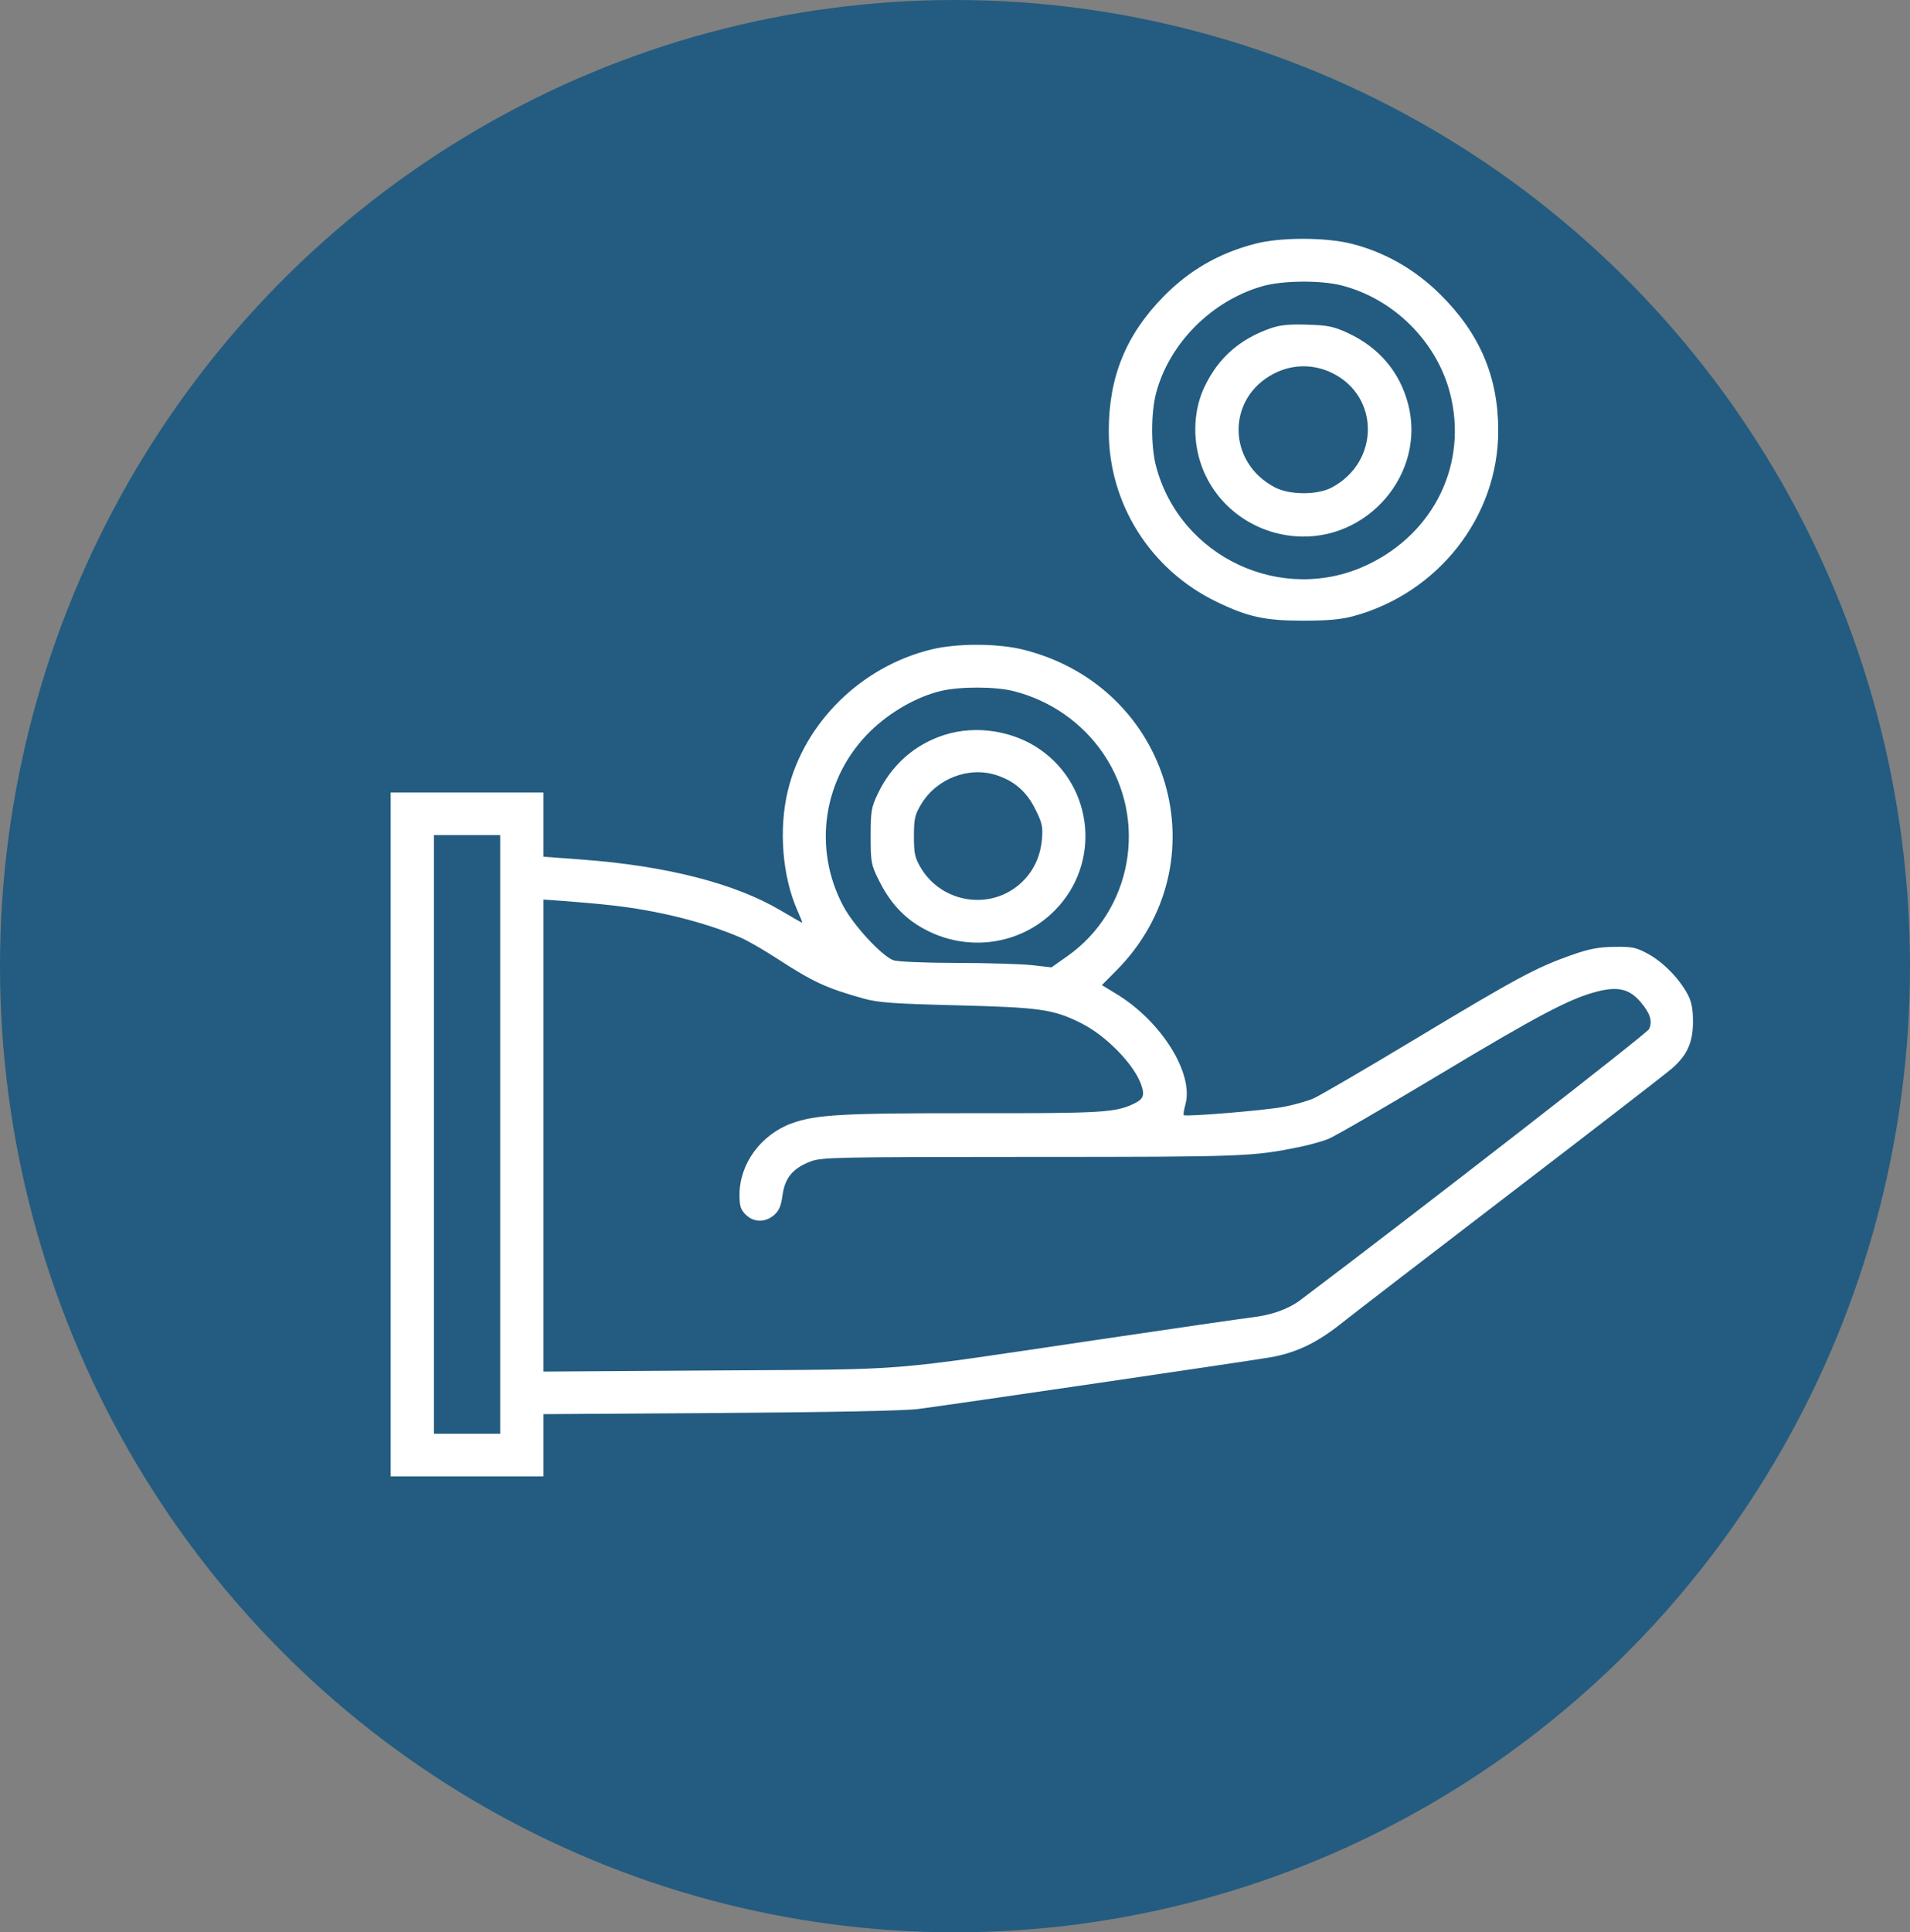
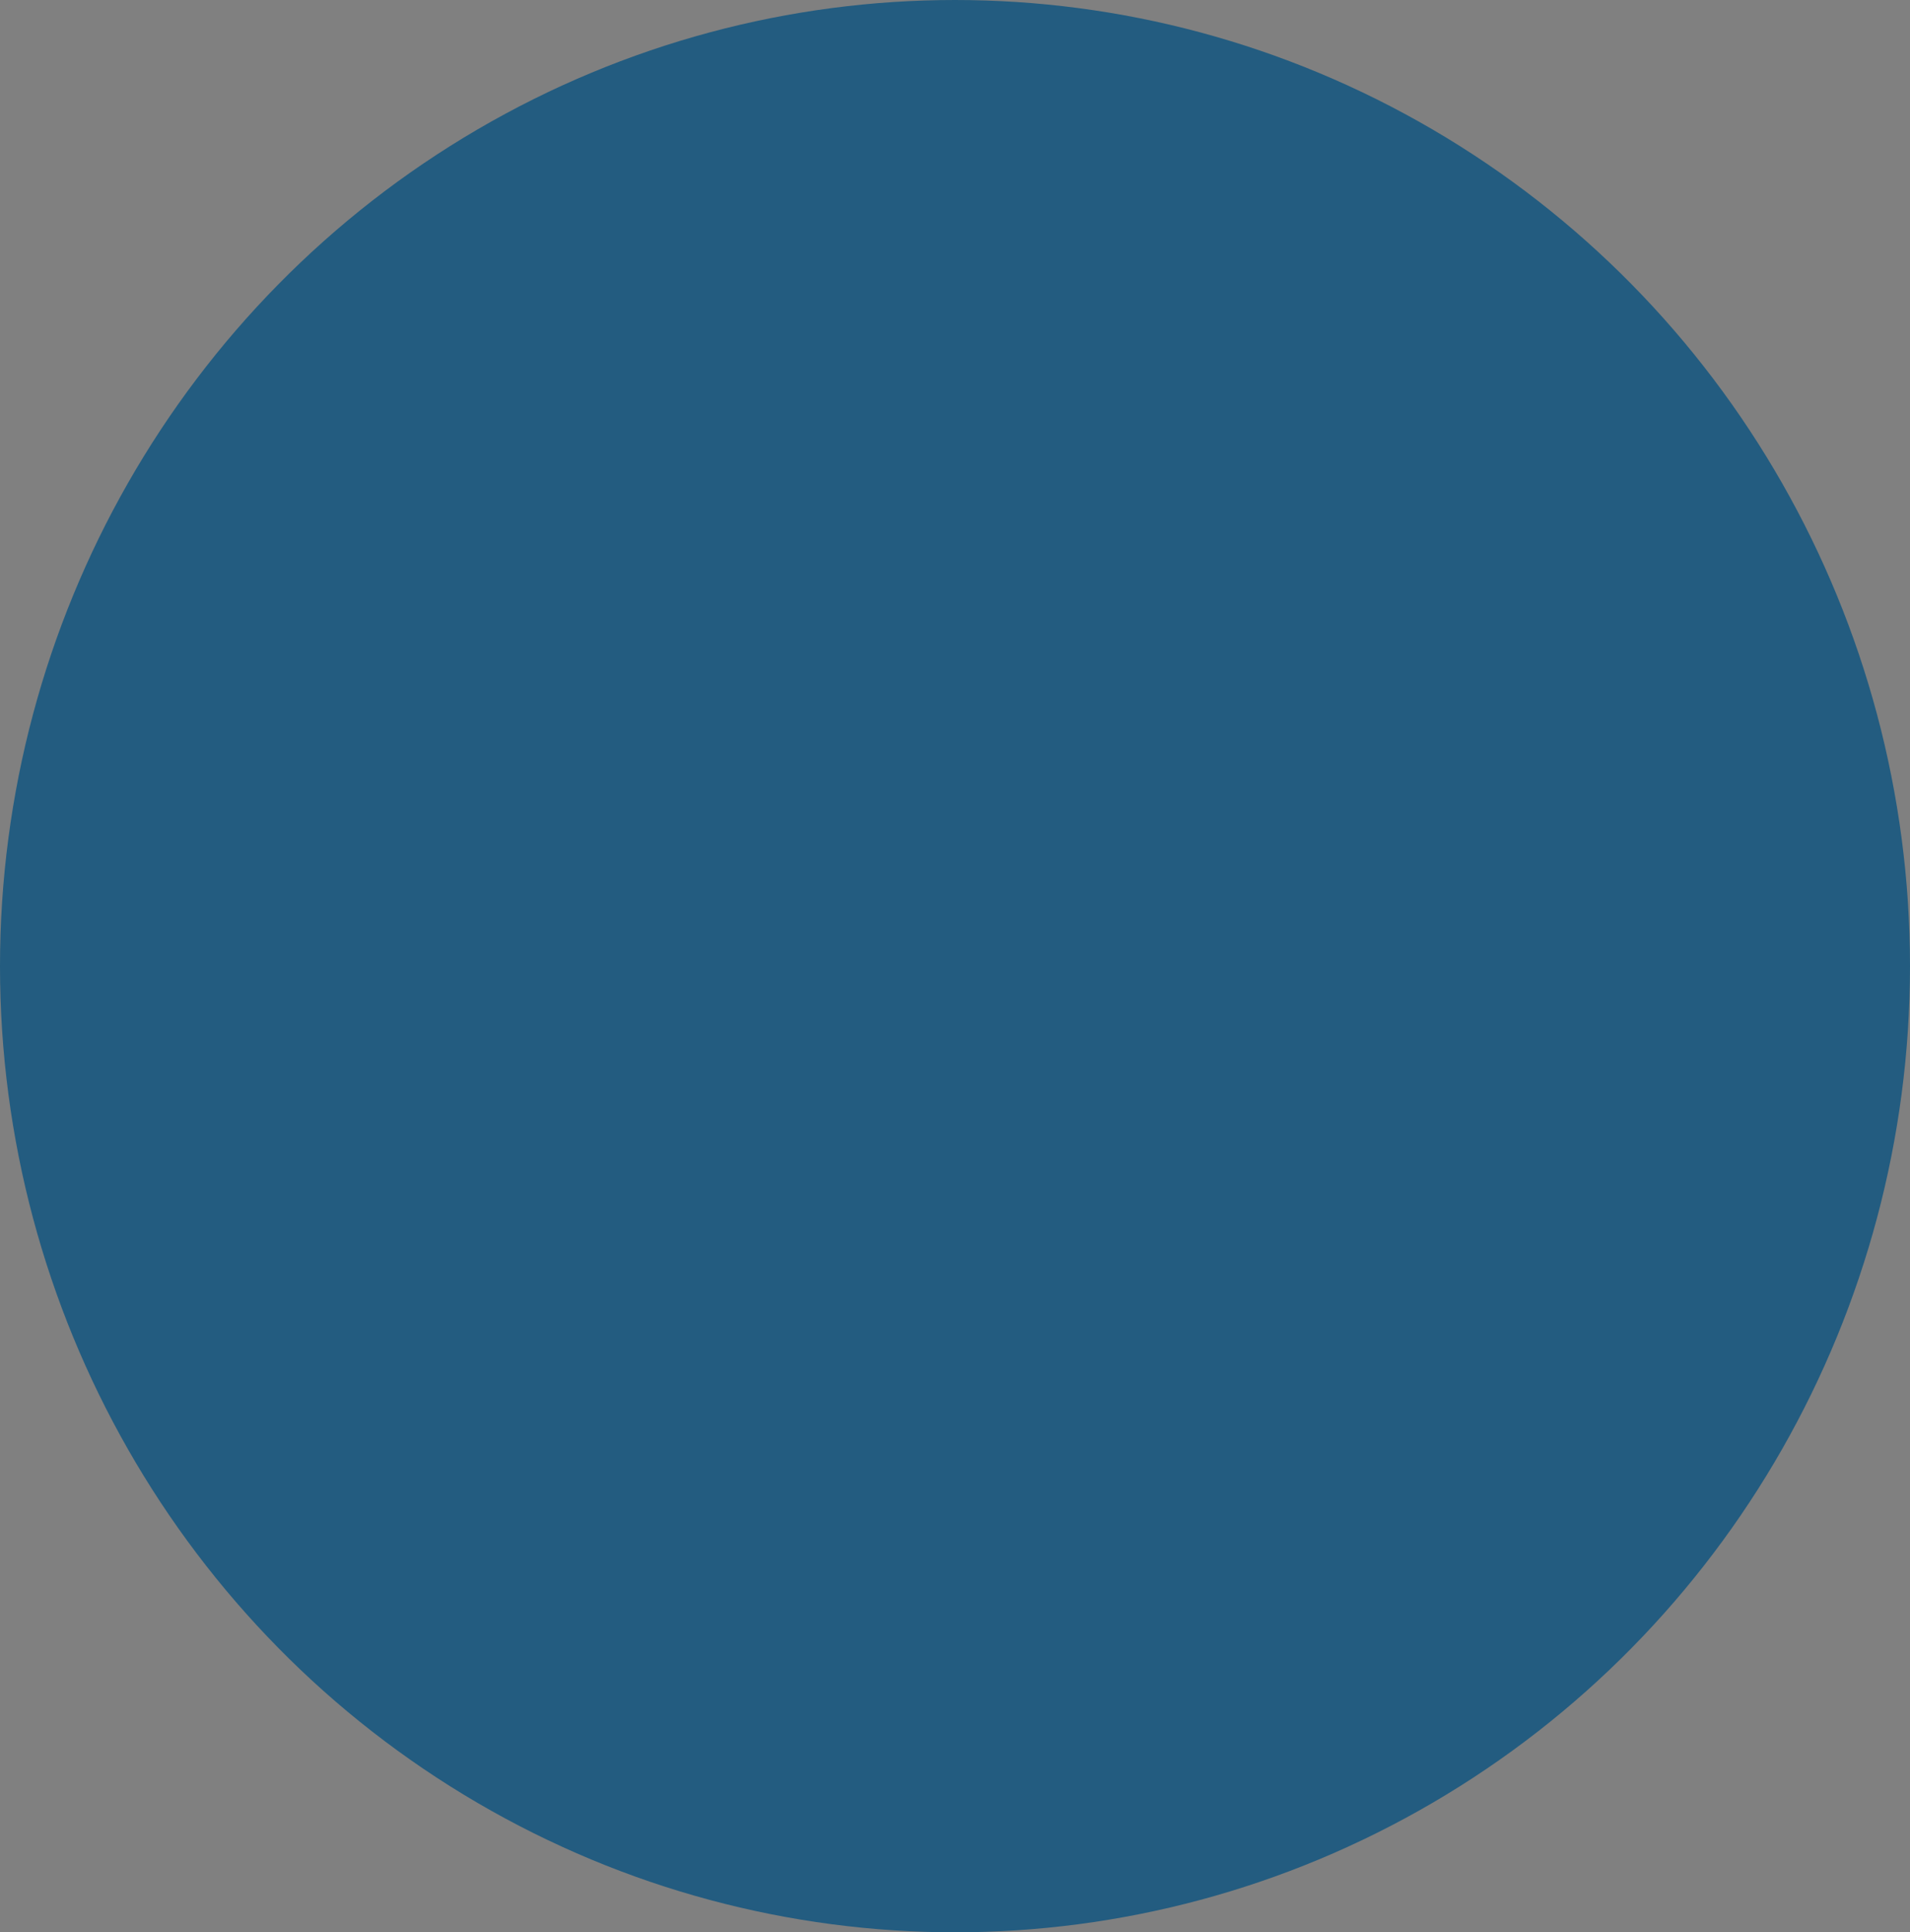
<svg xmlns="http://www.w3.org/2000/svg" width="88" height="89" viewBox="0 0 88 89" fill="none">
  <rect x="0" y="0" width="88" height="89" fill="#808080" stroke="none" />
  <ellipse cx="44" cy="44.5" rx="44" ry="44.5" fill="#235C80" />
-   <path fill-rule="evenodd" clip-rule="evenodd" d="M57.829 11.227C56.149 11.664 54.784 12.453 53.589 13.677C51.873 15.435 51.089 17.362 51.085 19.837C51.079 23.202 53 26.245 56.059 27.721C57.507 28.42 58.284 28.588 60.058 28.588C61.161 28.588 61.794 28.531 62.345 28.382C66.276 27.318 69.034 23.787 69.029 19.827C69.026 17.339 68.173 15.348 66.332 13.535C65.176 12.397 63.789 11.609 62.271 11.227C61.069 10.924 58.989 10.924 57.829 11.227ZM61.8 13.144C64.2 13.753 66.185 15.718 66.804 18.097C67.642 21.322 66.105 24.534 63.018 26.007C59.085 27.883 54.353 25.672 53.256 21.447C53.025 20.555 53.028 19.01 53.263 18.113C53.866 15.816 55.832 13.842 58.181 13.177C59.095 12.918 60.847 12.902 61.8 13.144ZM58.531 15.124C57.109 15.623 56.136 16.484 55.502 17.802C55.013 18.822 54.935 20.092 55.291 21.246C55.882 23.161 57.612 24.529 59.655 24.697C62.999 24.973 65.709 21.816 64.878 18.615C64.493 17.136 63.541 16.01 62.111 15.343C61.455 15.038 61.191 14.983 60.234 14.953C59.389 14.926 58.977 14.968 58.531 15.124ZM61.381 17.182C63.584 18.262 63.565 21.296 61.348 22.459C60.684 22.807 59.425 22.802 58.744 22.45C56.528 21.3 56.5 18.334 58.695 17.207C59.548 16.768 60.519 16.759 61.381 17.182ZM42.926 29.909C39.694 30.691 37.067 33.266 36.303 36.4C35.865 38.199 36.045 40.394 36.76 41.984C36.888 42.268 36.977 42.5 36.959 42.5C36.94 42.5 36.494 42.245 35.967 41.934C33.861 40.689 30.709 39.881 26.828 39.592L25.039 39.459V37.98V36.5H21.52H18V52.25V68H21.52H25.039V66.567V65.134L33.163 65.081C38.119 65.049 41.676 64.978 42.284 64.899C43.763 64.709 57.446 62.702 58.509 62.52C59.711 62.313 60.67 61.856 61.817 60.941C62.334 60.529 65.871 57.808 69.677 54.895C73.484 51.981 76.801 49.419 77.047 49.2C77.743 48.586 78 48.008 78 47.058C78 46.457 77.936 46.132 77.751 45.788C77.363 45.066 76.623 44.312 75.937 43.938C75.377 43.633 75.206 43.598 74.37 43.611C73.633 43.622 73.205 43.706 72.376 43.999C70.771 44.567 69.877 45.048 65.272 47.818C62.938 49.222 60.796 50.472 60.513 50.595C60.229 50.718 59.608 50.892 59.133 50.982C58.254 51.147 54.626 51.446 54.539 51.361C54.513 51.335 54.547 51.117 54.614 50.877C55.015 49.45 53.513 47.041 51.438 45.781L50.767 45.373L51.423 44.713C56.322 39.789 53.975 31.639 47.163 29.926C45.987 29.63 44.11 29.622 42.926 29.909ZM46.688 31.829C48.385 32.255 49.861 33.282 50.833 34.71C52.911 37.767 52.164 41.945 49.161 44.052L48.443 44.556L47.563 44.456C47.08 44.401 45.513 44.354 44.081 44.351C42.577 44.348 41.343 44.295 41.158 44.226C40.624 44.027 39.33 42.629 38.855 41.738C37.425 39.057 37.926 35.807 40.096 33.684C41.01 32.79 42.239 32.089 43.358 31.823C44.227 31.616 45.852 31.619 46.688 31.829ZM43.534 33.843C42.153 34.277 41.08 35.221 40.44 36.566C40.145 37.184 40.114 37.372 40.114 38.519C40.115 39.711 40.138 39.834 40.488 40.538C40.956 41.478 41.523 42.135 42.282 42.614C44.331 43.907 46.96 43.614 48.625 41.906C50.719 39.758 50.395 36.263 47.941 34.535C46.697 33.658 44.98 33.389 43.534 33.843ZM45.933 35.711C46.747 35.983 47.297 36.466 47.69 37.251C48.02 37.911 48.058 38.081 48.004 38.672C47.931 39.451 47.622 40.111 47.087 40.626C45.707 41.953 43.417 41.632 42.425 39.972C42.152 39.516 42.108 39.314 42.108 38.519C42.108 37.718 42.151 37.524 42.434 37.052C43.149 35.854 44.648 35.28 45.933 35.711ZM23.045 52.25V66.038H21.52H19.994V52.25V38.462H21.52H23.045V52.25ZM28.206 41.701C30.351 41.943 32.466 42.473 34.118 43.182C34.433 43.318 35.199 43.758 35.819 44.161C37.46 45.228 38.075 45.513 39.762 45.985C40.457 46.18 41.125 46.229 44.103 46.304C47.925 46.401 48.527 46.487 49.795 47.117C50.956 47.693 52.256 49.024 52.584 49.974C52.752 50.459 52.678 50.633 52.212 50.851C51.371 51.243 50.725 51.28 44.871 51.273C38.817 51.266 37.578 51.336 36.469 51.743C35.05 52.266 34.072 53.606 34.072 55.029C34.072 55.55 34.124 55.715 34.36 55.947C34.725 56.307 35.249 56.316 35.656 55.971C35.889 55.773 35.984 55.553 36.054 55.045C36.163 54.248 36.531 53.808 37.345 53.496C37.849 53.302 38.533 53.288 47.505 53.286C57.346 53.285 57.721 53.271 59.898 52.823C60.326 52.735 60.906 52.573 61.188 52.464C61.47 52.355 63.733 51.045 66.217 49.555C70.915 46.735 72.345 45.982 73.606 45.664C74.561 45.424 75.085 45.556 75.6 46.166C76.034 46.682 76.144 47.04 75.977 47.4C75.884 47.6 65.252 55.859 59.917 59.876C59.353 60.3 58.583 60.574 57.653 60.681C57.298 60.721 54.051 61.192 50.438 61.727C40.56 63.189 42.155 63.061 33.046 63.121L25.039 63.173V52.302V41.432L26.124 41.51C26.721 41.553 27.658 41.639 28.206 41.701Z" fill="white" />
</svg>